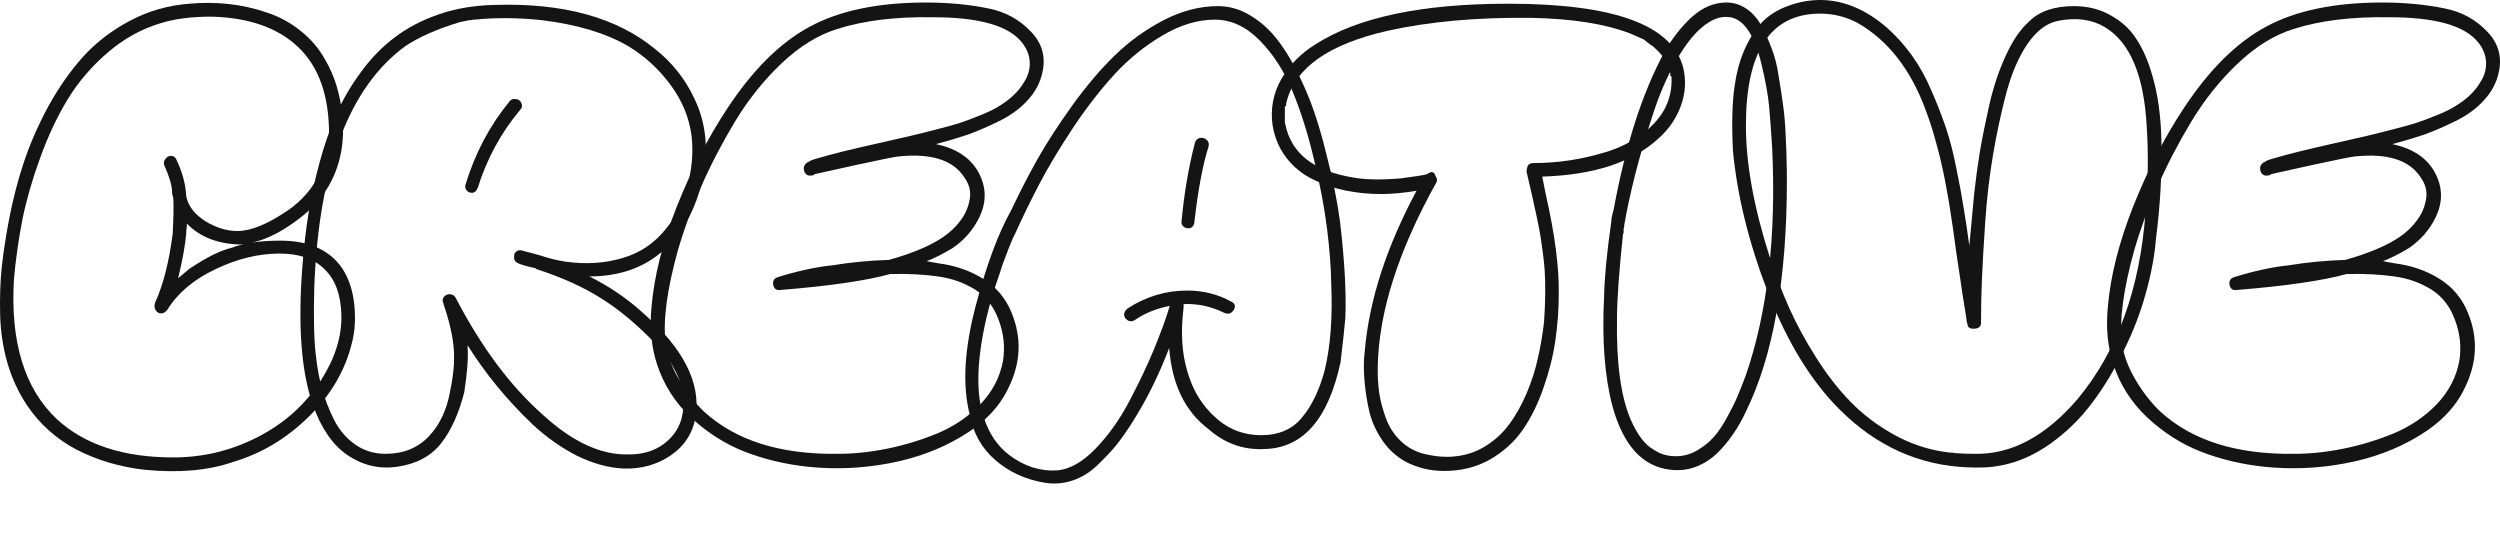
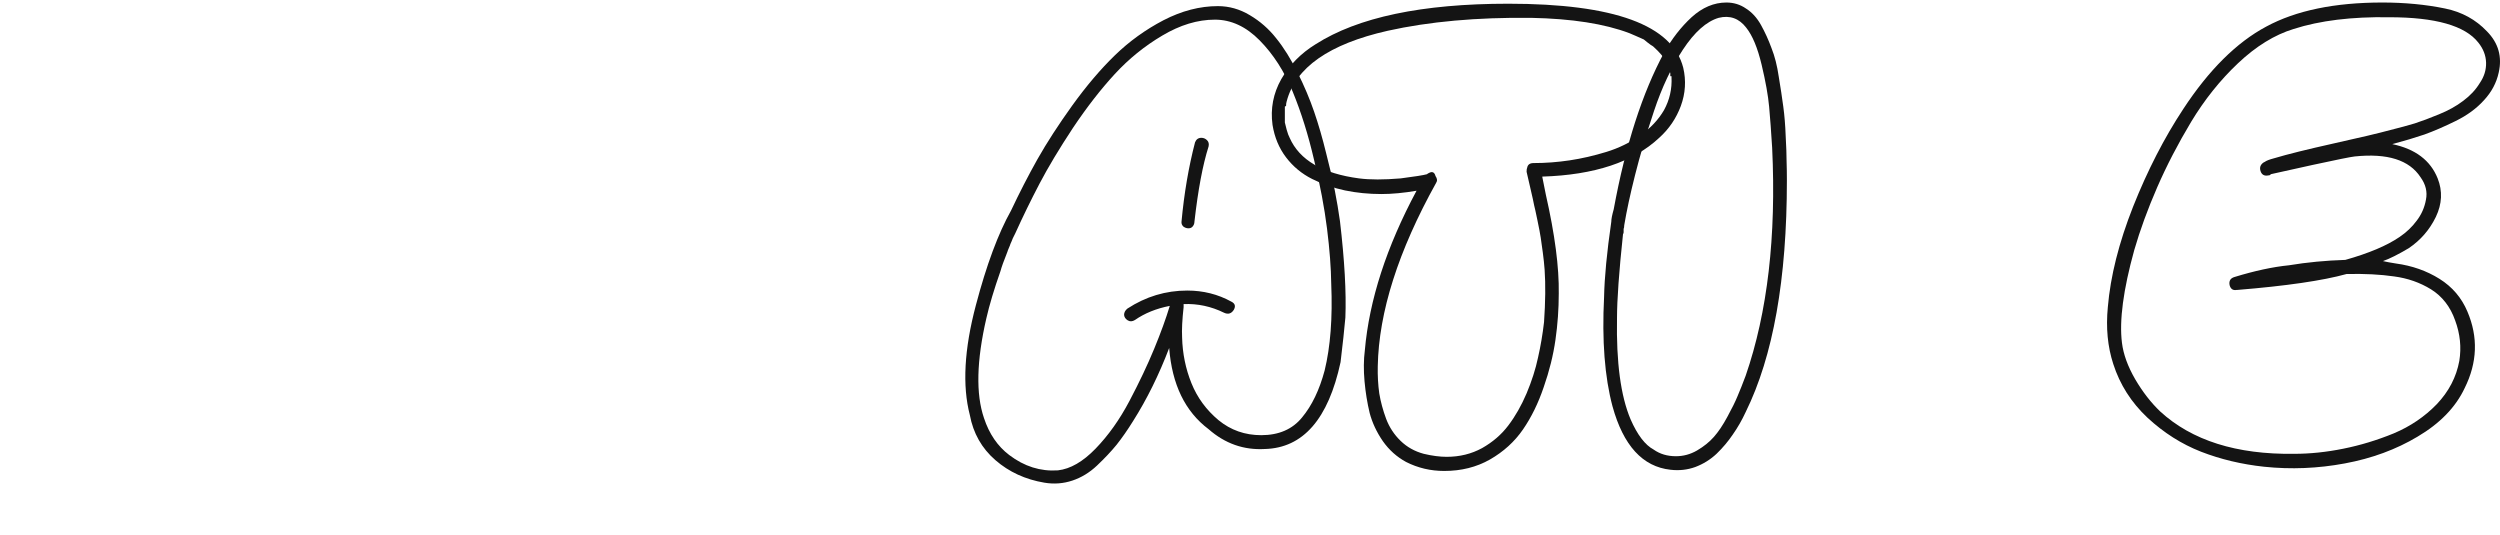
<svg xmlns="http://www.w3.org/2000/svg" viewBox="0 0 1200 256.808" fill="none">
-   <path d="M164.446 129.075C167.524 133.886 169.401 139.658 170.074 146.393C170.748 153.032 170.363 159.094 168.92 164.578C165.745 177.759 158.817 189.593 148.137 200.081C137.554 210.472 125.479 217.688 111.913 221.729C99.982 225.866 85.791 227.117 69.338 225.481C57.504 224.134 46.632 220.911 36.722 215.812C26.908 210.616 18.97 203.496 12.909 194.452C8.771 188.198 5.645 181.415 3.528 174.103C1.411 166.695 0.257 158.997 0.064 151.012C-0.128 143.026 0.112 135.569 0.786 128.642C1.555 121.618 2.71 114.017 4.249 105.839C6.078 96.122 8.483 86.789 11.465 77.841C14.448 68.893 18.393 59.897 23.3 50.853C28.303 41.809 33.883 33.871 40.041 27.04C46.295 20.209 53.8 14.484 62.555 9.866C71.311 5.248 80.74 2.554 90.842 1.784C97.192 1.207 103.494 1.255 109.748 1.928C116.002 2.602 122.063 3.949 127.932 5.969C133.898 7.893 139.334 10.828 144.241 14.773C149.244 18.717 153.237 23.432 156.219 28.916C160.645 36.421 163.387 45.513 164.446 56.193C165.696 71.491 162.136 84.48 153.766 95.159C150.11 99.778 145.155 104.155 138.901 108.293C132.743 112.43 126.874 115.124 121.294 116.375C125.431 115.797 129.857 115.509 134.571 115.509C148.426 115.509 158.384 120.031 164.446 129.075ZM163.868 151.012C163.58 141.39 160.886 134.126 155.786 129.219C150.783 124.216 143.615 121.714 134.283 121.714C124.084 121.714 113.789 124.216 103.398 129.219C93.007 134.126 85.31 140.62 80.306 148.702C79.441 149.857 78.43 150.434 77.276 150.434C76.217 150.434 75.352 149.905 74.678 148.847C74.101 147.788 74.004 146.634 74.389 145.383C78.334 136.82 81.173 125.707 82.904 112.045C83.289 104.733 83.385 99.104 83.193 95.159C83.097 94.967 83.001 94.63 82.904 94.149C82.808 93.572 82.712 93.139 82.616 92.85V91.84C82.423 88.665 81.22 84.624 79.008 79.717C78.43 78.466 78.527 77.36 79.296 76.398C80.066 75.339 80.98 74.81 82.038 74.81C83.289 74.81 84.155 75.387 84.636 76.542C87.523 82.507 89.11 88.425 89.399 94.294C90.361 98.912 93.392 102.857 98.491 106.128C103.687 109.303 108.834 110.89 113.933 110.89C120.476 110.89 128.654 107.523 138.468 100.788C144.529 96.555 149.292 91.215 152.756 84.768C156.316 78.322 158.047 71.539 157.951 64.419C157.951 46.042 153.092 32.187 143.375 22.855C133.657 13.426 119.706 8.471 101.522 7.99C91.9 7.99 83.722 9.048 76.987 11.165C67.751 13.955 59.284 18.669 51.587 25.308C43.89 31.947 37.491 39.452 32.392 47.822C27.389 56.097 23.011 65.429 19.259 75.82C15.506 86.115 12.668 95.977 10.744 105.406C8.916 114.835 7.569 124.312 6.703 133.838C4.875 164.145 11.754 186.611 27.341 201.235C40.618 213.455 59.236 219.564 83.193 219.564C97.529 219.564 111.047 216.293 123.747 209.75C136.544 203.208 146.694 194.067 154.199 182.329C160.934 171.746 164.157 161.306 163.868 151.012ZM89.399 112.045C88.918 117.625 87.619 124.793 85.502 133.549C85.598 133.453 87.378 131.961 90.842 129.075C99.116 123.495 106.044 120.079 111.624 118.828C112.779 118.251 114.511 117.77 116.82 117.385C105.178 117.385 96.134 114.017 89.687 107.282V108.437L89.399 110.89V112.045Z" fill="#141414" />
-   <path d="M337.301 85.634C334.127 100.163 327.872 111.66 318.54 120.127C309.208 128.498 297.325 132.683 282.892 132.683C292.706 137.59 301.367 143.507 308.871 150.434C327.922 167.175 336.291 183.532 333.983 199.503C332.731 207.585 328.739 213.935 322.003 218.554C315.366 223.076 307.764 225.192 299.2 224.904C291.888 224.519 284.433 222.45 276.831 218.698C269.327 214.849 262.303 209.895 255.761 203.833C249.314 197.675 243.542 191.47 238.441 185.216C233.343 178.962 228.675 172.467 224.443 165.732V166.454C224.828 171.649 224.298 178.914 222.855 188.246C220.257 198.445 216.553 206.623 211.742 212.781C206.932 218.939 199.908 222.691 190.672 224.038C182.109 225.289 174.123 223.413 166.714 218.409C159.595 213.503 154.062 205.421 150.117 194.163C144.537 178.192 142.901 155.822 145.211 127.054C145.884 118.395 146.846 110.169 148.097 102.375C149.348 94.486 151.128 86.308 153.437 77.841C155.746 69.374 158.44 61.629 161.519 54.605C164.694 47.485 168.687 40.702 173.497 34.256C178.308 27.713 183.696 22.229 189.661 17.803C195.627 13.281 202.65 9.625 210.732 6.835C218.91 4.045 227.81 2.554 237.431 2.361C270.337 1.303 296.026 8.374 314.498 23.576C322.676 30.023 328.979 38.008 333.404 47.534C338.889 58.983 340.188 71.683 337.301 85.634ZM331.961 65.285C330.806 56.433 327.441 48.255 321.858 40.751C316.279 33.15 309.495 26.944 301.509 22.133C291.023 15.975 277.312 11.838 260.379 9.721C248.833 8.471 238.01 8.374 227.907 9.433H227.04C226.656 9.625 225.983 9.721 225.02 9.721C223.673 10.01 222.278 10.299 220.835 10.587C209.963 13.859 201.207 17.707 194.568 22.133C167.532 41.857 152.956 80.583 150.839 138.311C150.454 153.032 150.743 164.048 151.705 171.361C152.282 176.653 153.244 181.752 154.591 186.659C155.938 191.566 157.863 196.521 160.364 201.524C162.866 206.431 166.233 210.376 170.467 213.358C174.7 216.341 179.559 217.832 185.043 217.832C193.606 217.832 200.534 215.042 205.825 209.462C211.117 203.881 214.533 196.617 216.072 187.669C217.708 179.972 218.285 173.189 217.804 167.32C217.323 161.258 215.687 154.139 212.897 145.96C212.897 145.575 212.801 145.287 212.609 145.095C212.32 144.036 212.512 143.122 213.186 142.352C213.955 141.583 214.821 141.198 215.783 141.198C217.13 141.198 218.141 141.823 218.814 143.074C219.007 143.266 219.103 143.459 219.103 143.651C231.226 166.839 244.983 185.264 260.379 198.926C274.812 212.204 288.714 218.602 302.087 218.121C309.689 218.121 315.895 215.86 320.704 211.338C325.9 206.623 328.353 200.225 328.064 192.143C327.585 183.195 323.352 174.392 315.366 165.732C306.418 156.303 297.565 148.847 288.809 143.363C280.055 137.782 269.519 133.02 257.203 129.075V128.786C253.163 127.92 250.421 127.151 248.977 126.477C247.245 125.9 246.524 124.601 246.813 122.58V122.003C247.678 120.368 248.977 119.79 250.71 120.271C250.902 120.368 251.239 120.464 251.72 120.56C252.201 120.656 252.538 120.752 252.73 120.848L257.203 122.003C257.397 122.099 257.733 122.196 258.215 122.292C258.696 122.388 259.032 122.484 259.224 122.58C263.458 124.024 267.594 125.034 271.636 125.611C281.257 126.958 290.302 126.381 298.769 123.879C307.331 121.378 314.354 116.615 319.839 109.591C321.858 107.186 323.447 104.733 324.601 102.231C325.274 101.269 325.852 100.018 326.334 98.479L326.91 97.469L327.199 97.18V96.891C327.391 96.891 327.488 96.795 327.488 96.603C331.624 85.923 333.117 75.484 331.961 65.285ZM244.791 48.399C245.37 47.726 246.14 47.437 247.1 47.534C248.16 47.534 248.977 47.822 249.553 48.399C250.902 50.035 250.902 51.526 249.553 52.873C240.413 63.842 233.679 76.253 229.349 90.108C228.675 91.744 227.713 92.562 226.464 92.562C225.501 92.562 224.683 92.177 224.01 91.407C223.336 90.637 223.144 89.723 223.432 88.665C228.05 73.463 235.17 60.041 244.791 48.399Z" fill="#141414" />
-   <path d="M474.655 4.093C482.641 5.729 489.328 9.385 494.715 15.061C500.2 20.642 502.075 27.232 500.345 34.833C499.285 39.74 496.929 44.166 493.272 48.111C489.712 52.056 485.191 55.375 479.706 58.069C474.221 60.763 469.218 62.928 464.697 64.563C460.175 66.103 455.026 67.642 449.255 69.182C460.319 71.491 467.582 76.975 471.047 85.634C473.451 91.696 473.164 97.853 470.18 104.107C467.198 110.265 462.867 115.268 457.193 119.117C451.997 122.196 447.858 124.264 444.779 125.323C446.415 125.707 448.484 126.092 450.987 126.477C458.779 127.535 465.755 129.989 471.913 133.838C478.071 137.686 482.544 142.93 485.334 149.568C490.529 161.788 490.098 174.007 484.035 186.226C479.706 195.462 472.152 203.256 461.377 209.606C451.082 215.763 439.441 220.045 426.452 222.45C413.559 224.856 400.667 225.385 387.773 224.038C376.997 222.884 366.895 220.478 357.465 216.822C348.133 213.166 339.569 207.73 331.778 200.514C323.984 193.201 318.499 184.59 315.325 174.68C312.63 166.406 311.765 157.314 312.727 147.404C313.977 132.587 318.018 116.519 324.849 99.2C331.778 81.786 339.811 66.151 348.951 52.296C361.267 33.534 374.544 20.353 388.785 12.752C403.023 5.055 421.593 1.207 444.492 1.207C455.268 1.207 465.323 2.169 474.655 4.093ZM490.529 20.401C484.179 12.319 469.941 8.278 447.811 8.278C429.82 7.99 414.522 9.866 401.916 13.907C392.776 16.697 383.878 22.181 375.217 30.359C366.655 38.441 359.151 47.822 352.703 58.502C346.353 69.085 340.918 79.573 336.395 89.964C331.873 100.355 328.218 110.361 325.428 119.983C320.135 139.033 318.163 153.898 319.509 164.578C320.182 170.062 322.299 175.883 325.859 182.041C329.419 188.102 333.413 193.249 337.839 197.483C353.04 211.434 374.496 218.217 402.206 217.832C409.807 217.832 417.648 217.014 425.729 215.379C433.909 213.743 441.989 211.29 449.975 208.018C457.961 204.651 464.842 199.985 470.614 194.019C476.386 187.958 479.995 181.03 481.437 173.237C482.496 166.695 481.823 160.2 479.417 153.754C477.108 147.211 473.259 142.256 467.871 138.889C462.581 135.617 456.662 133.549 450.12 132.683C443.578 131.721 435.976 131.336 427.317 131.528C415.868 134.703 398.356 137.253 374.785 139.177H374.496C372.764 139.466 371.657 138.696 371.178 136.868C370.791 134.848 371.562 133.549 373.486 132.972C383.203 129.989 391.911 128.113 399.608 127.343C408.364 125.9 417.407 125.034 426.741 124.745C437.998 121.57 446.657 117.914 452.718 113.777C455.989 111.564 458.731 108.966 460.945 105.984C463.254 103.001 464.745 99.633 465.418 95.881C466.188 92.129 465.323 88.521 462.82 85.057C457.432 76.783 446.896 73.463 431.214 75.099C429.386 75.291 422.7 76.638 411.154 79.14C397.875 82.123 391.141 83.614 390.949 83.614C390.757 83.999 390.37 84.191 389.794 84.191C387.87 84.576 386.618 83.902 386.042 82.171C385.464 80.439 385.945 79.044 387.486 77.985L388.062 77.697C388.832 77.119 390.323 76.542 392.537 75.965C398.982 74.04 408.459 71.683 420.967 68.893C433.572 66.103 442.712 63.938 448.389 62.399C453.007 61.244 456.904 60.186 460.078 59.224C463.349 58.165 467.198 56.722 471.623 54.894C476.146 53.066 480.043 50.901 483.314 48.399C486.682 45.898 489.328 43.059 491.252 39.884C493.369 36.806 494.379 33.534 494.282 30.071C494.187 26.607 492.935 23.384 490.529 20.401Z" fill="#141414" />
  <path d="M643.181 106.128C645.393 124.986 646.261 140.428 645.779 152.455C645.298 157.939 644.528 165.059 643.471 173.814C637.602 201.139 625.477 215.042 607.1 215.523C596.998 216.1 588.002 212.925 580.114 205.998C568.857 197.531 562.554 184.542 561.208 167.031C556.299 179.924 550.527 191.614 543.888 202.101C541.195 206.431 538.547 210.231 535.952 213.503C533.354 216.678 530.225 219.997 526.57 223.461C523.01 226.828 519.066 229.233 514.735 230.677C510.407 232.12 505.931 232.457 501.314 231.687C492.174 230.148 484.333 226.541 477.788 220.863C471.246 215.186 467.157 207.97 465.522 199.215C461.867 185.168 462.829 167.609 468.409 146.538C473.508 127.199 479.137 112.045 485.295 101.077C489.334 92.514 493.568 84.287 497.993 76.398C502.516 68.412 508.098 59.801 514.735 50.564C521.471 41.231 528.253 33.246 535.084 26.607C542.013 19.872 549.806 14.244 558.465 9.721C567.219 5.199 575.928 2.938 584.587 2.938C589.974 2.938 595.073 4.382 599.885 7.268C604.791 10.154 609.025 13.859 612.585 18.381C616.24 22.903 619.656 28.387 622.832 34.833C626.006 41.183 628.654 47.437 630.77 53.595C632.887 59.753 634.809 66.391 636.542 73.511C638.37 80.535 639.766 86.548 640.728 91.552C641.691 96.458 642.508 101.317 643.181 106.128ZM638.995 136.291C638.901 128.594 638.225 119.742 636.976 109.736C635.724 99.73 633.655 88.761 630.77 76.831C627.98 64.804 624.565 53.884 620.523 44.07C616.482 34.256 611.189 26.03 604.647 19.391C598.105 12.752 590.937 9.433 583.143 9.433C574.868 9.433 566.451 11.982 557.887 17.082C549.42 22.085 541.821 28.243 535.084 35.555C528.35 42.867 521.663 51.478 515.024 61.388C508.482 71.298 503.142 80.198 499.005 88.088C494.867 95.977 490.97 103.963 487.315 112.045L486.16 114.354C485.968 114.835 485.774 115.316 485.582 115.797C485.39 116.182 485.198 116.615 485.006 117.096C484.909 117.481 484.669 118.106 484.283 118.972C483.899 119.838 483.657 120.464 483.563 120.848C481.83 125.178 480.723 128.257 480.244 130.085C477.165 138.841 474.904 146.393 473.46 152.743C468.745 173.141 468.361 189.112 472.306 200.658C474.806 208.259 478.848 214.176 484.428 218.409C491.645 223.894 499.437 226.346 507.809 225.77C513.773 225.096 519.786 221.633 525.847 215.379C532.005 209.029 537.443 201.38 542.157 192.432C546.872 183.484 550.816 175.161 553.99 167.464C557.166 159.767 559.667 152.888 561.495 146.826C555.05 148.077 549.47 150.338 544.755 153.609C543.504 154.379 542.349 154.427 541.29 153.754C540.233 153.08 539.654 152.214 539.559 151.156C539.559 150.001 540.088 148.991 541.145 148.125C549.998 142.352 559.572 139.466 569.867 139.466C577.563 139.466 584.634 141.246 591.081 144.806C592.814 145.672 593.198 146.971 592.236 148.702C591.081 150.531 589.543 151.012 587.618 150.146C581.363 147.067 574.868 145.672 568.134 145.96V147.404C567.461 153.465 567.219 158.324 567.413 161.98C567.605 169.677 569.096 176.989 571.886 183.917C574.676 190.844 579.007 196.761 584.876 201.668C590.745 206.479 597.576 208.884 605.37 208.884C613.837 208.884 620.379 206.046 624.996 200.369C629.711 194.693 633.319 187.188 635.822 177.855C638.611 166.406 639.669 152.551 638.995 136.291ZM573.619 68.316C574.195 66.872 575.207 66.151 576.648 66.151C577.708 66.151 578.62 66.536 579.391 67.305C580.161 68.075 580.401 69.085 580.114 70.336C577.324 79.092 575.062 91.118 573.33 106.416C573.33 107.282 573.041 108.052 572.465 108.726C571.983 109.303 571.31 109.591 570.443 109.591C569.578 109.591 568.76 109.303 567.989 108.726C567.316 108.052 567.027 107.282 567.124 106.416C568.376 92.85 570.54 80.15 573.619 68.316Z" fill="#141414" />
  <path d="M807.956 32.524C809.399 38.682 809.013 44.791 806.801 50.853C804.587 56.818 801.124 61.917 796.41 66.151C783.998 77.793 765.285 83.999 740.268 84.768L742.001 93.428C746.329 112.478 748.398 128.305 748.206 140.909C748.206 148.318 747.678 155.726 746.618 163.134C745.561 170.543 743.684 178.096 740.991 185.793C738.393 193.49 735.072 200.273 731.033 206.142C726.992 212.011 721.699 216.822 715.157 220.574C708.712 224.23 701.399 226.059 693.219 226.059C686.677 226.059 680.569 224.615 674.892 221.729C670.466 219.323 666.761 216.004 663.779 211.771C660.795 207.441 658.678 202.919 657.429 198.204C656.275 193.394 655.457 188.343 654.976 183.051C654.495 177.663 654.542 172.708 655.118 168.186C657.235 144.036 665.51 118.491 679.943 91.552C673.785 92.61 668.157 93.139 663.056 93.139C656.995 93.139 651.174 92.562 645.594 91.407C640.109 90.253 634.866 88.425 629.862 85.923C624.861 83.421 620.675 79.958 617.306 75.532C613.941 71.106 611.774 65.91 610.812 59.945C609.755 52.152 611.151 44.84 614.998 38.008C618.942 31.177 624.427 25.597 631.45 21.267C651.752 8.278 682.588 1.784 723.96 1.784C774.761 1.784 802.76 12.031 807.956 32.524ZM802.326 36.998V36.565H801.75V35.122L801.461 34.256C801.269 33.486 800.932 32.62 800.451 31.658C800.354 31.466 800.259 31.225 800.162 30.937C800.162 30.648 800.114 30.408 800.017 30.215C800.017 30.023 799.97 29.878 799.873 29.782C798.718 27.569 796.649 25.116 793.667 22.422C793.475 22.229 793.041 21.941 792.368 21.556C791.792 21.075 791.214 20.642 790.636 20.257C790.059 19.776 789.531 19.343 789.05 18.958C788.182 18.573 786.883 17.996 785.153 17.226C783.42 16.456 782.41 16.023 782.121 15.927C770.191 11.405 754.459 8.952 734.928 8.567C708.951 8.278 686.004 10.347 666.088 14.773C637.992 21.123 621.829 32.428 617.596 48.688C617.404 49.265 617.306 49.987 617.306 50.853L616.73 51.142V58.791C616.922 59.368 617.212 60.523 617.596 62.254C618.077 63.986 618.558 65.285 619.039 66.151C623.754 76.831 634.866 83.325 652.378 85.634C657.574 86.308 664.211 86.308 672.294 85.634C679.028 84.768 683.261 84.095 684.994 83.614C684.994 83.517 685.283 83.325 685.859 83.037C687.495 82.171 688.554 82.652 689.035 84.48C689.901 85.73 689.998 86.837 689.325 87.799C671.139 120.512 661.807 149.857 661.326 175.835C661.229 180.357 661.468 184.687 662.047 188.824C662.72 192.865 663.827 196.954 665.365 201.091C666.906 205.132 669.215 208.644 672.294 211.626C675.373 214.609 679.078 216.678 683.406 217.832C687.447 218.794 691.102 219.275 694.376 219.275C700.629 219.275 706.306 217.88 711.404 215.09C716.503 212.204 720.689 208.596 723.96 204.266C727.328 199.84 730.263 194.693 732.764 188.824C735.267 182.858 737.094 177.134 738.248 171.649C739.5 166.165 740.46 160.489 741.136 154.62C741.809 144.902 741.904 136.531 741.422 129.508C741.23 126.91 740.941 124.168 740.557 121.282C740.173 118.299 739.837 115.894 739.547 114.066C739.258 112.141 738.73 109.351 737.959 105.695C737.189 101.943 736.66 99.537 736.371 98.479C736.179 97.324 735.553 94.486 734.496 89.964C733.437 85.442 732.861 82.94 732.764 82.459C732.764 81.497 732.861 80.824 733.053 80.439C733.342 78.996 734.352 78.274 736.084 78.274C741.856 78.274 747.628 77.841 753.402 76.975C759.174 76.109 765.043 74.762 771.009 72.934C776.975 71.106 782.41 68.46 787.317 64.996C792.224 61.533 796.026 57.492 798.718 52.873C801.413 47.967 802.615 42.675 802.326 36.998Z" fill="#141414" />
  <path d="M828.698 1.207C832.161 1.207 835.288 2.169 838.078 4.093C840.965 5.921 843.37 8.567 845.293 12.031C847.218 15.494 848.903 19.199 850.344 23.143C851.885 26.992 853.039 31.562 853.809 36.854C854.675 42.049 855.395 46.812 855.974 51.142C856.552 55.375 856.936 60.089 857.128 65.285C857.417 70.481 857.562 74.522 857.562 77.408C857.657 80.198 857.706 83.277 857.706 86.644C857.706 133.982 851.114 171.024 837.933 197.772C836.105 201.716 834.036 205.324 831.727 208.596C829.516 211.867 826.918 214.946 823.934 217.832C820.952 220.622 817.536 222.739 813.687 224.182C809.934 225.529 805.99 225.962 801.854 225.481C788.48 224.038 779.196 213.887 774 195.03C770.248 180.982 768.899 163.471 769.959 142.497C770.151 133.068 771.305 121.041 773.422 106.416C773.422 105.166 773.808 103.193 774.576 100.499C780.253 69.615 788.336 44.503 798.822 25.164C802.48 18.621 806.855 12.993 811.956 8.278C817.152 3.564 822.732 1.207 828.698 1.207ZM850.633 70.913C850.152 63.12 849.671 56.578 849.19 51.286C848.709 45.898 847.507 39.163 845.582 31.081C843.657 22.999 841.204 17.082 838.222 13.329C834.759 8.807 830.334 7.22 824.946 8.567C819.077 10.299 813.35 15.398 807.77 23.865C802.285 32.236 797.668 42.049 793.916 53.306C790.163 64.563 787.132 74.81 784.823 84.047C782.514 93.187 780.782 101.221 779.627 108.148C779.627 108.918 779.532 109.495 779.34 109.88V111.468C779.34 111.853 779.243 112.141 779.051 112.334C777.127 130.422 776.164 143.892 776.164 152.743C775.78 173.911 777.944 190.074 782.659 201.235C785.93 208.74 789.635 213.599 793.771 215.812C796.753 217.928 800.313 218.987 804.452 218.987C808.012 218.987 811.378 218.073 814.554 216.245C817.825 214.32 820.518 212.156 822.635 209.75C824.849 207.249 827.013 204.026 829.13 200.081C831.343 196.04 832.979 192.72 834.036 190.123C835.191 187.429 836.489 184.157 837.933 180.309C848.422 149.905 852.655 113.44 850.633 70.913Z" fill="#141414" />
-   <path d="M1037.489 68.316C1037.779 83.325 1036.911 98.671 1034.892 114.354C1034.218 122.725 1032.583 131.528 1029.985 140.765C1027.482 149.905 1023.971 159.045 1019.449 168.186C1015.023 177.326 1009.972 185.697 1004.295 193.298C998.618 200.899 991.931 207.441 984.235 212.925C976.538 218.409 968.553 221.921 960.278 223.461C956.044 224.327 950.849 224.615 944.691 224.327C921.215 223.461 900.623 214.176 882.922 196.473C869.259 182.81 857.858 164.193 848.718 140.62C839.578 117.048 833.948 94.39 831.831 72.645C831.158 59.368 831.447 48.736 832.697 40.751C834.332 29.205 838.279 19.631 844.532 12.031C848.092 7.893 852.709 4.815 858.386 2.794C864.16 0.677 869.98 -0.237 875.849 0.052C886.145 0.629 896.006 4.959 905.435 13.041C909.958 16.986 914.047 21.508 917.702 26.607C921.359 31.706 924.486 37.335 927.084 43.493C929.776 49.65 932.087 55.567 934.01 61.244C935.934 66.921 937.62 73.463 939.061 80.872C940.602 88.28 941.756 94.534 942.526 99.633C943.392 104.637 944.306 110.746 945.269 117.962C945.556 115.268 945.942 111.179 946.423 105.695C946.904 100.211 947.288 96.025 947.578 93.139C948.346 86.308 949.261 79.573 950.32 72.934C951.474 66.199 953.013 58.55 954.937 49.987C956.957 41.328 959.605 33.486 962.876 26.463C966.147 19.343 969.849 13.955 973.988 10.299C978.895 5.392 986.063 2.938 995.492 2.938C1002.034 2.938 1007.855 4.382 1012.954 7.268C1018.053 10.058 1022.047 13.618 1024.934 17.948C1027.916 22.277 1030.369 27.473 1032.294 33.534C1034.218 39.596 1035.517 45.369 1036.191 50.853C1036.961 56.337 1037.392 62.158 1037.489 68.316ZM1030.416 60.523C1029.07 36.084 1022.383 20.257 1010.356 13.041C1004.103 9.289 996.599 8.278 987.843 10.01C982.455 11.068 977.596 14.725 973.265 20.978C969.032 27.136 965.618 35.026 963.02 44.647C960.517 54.172 958.401 64.034 956.67 74.233C954.937 84.335 953.686 95.063 952.918 106.416C952.148 117.673 951.619 126.862 951.33 133.982C951.041 141.102 950.896 147.644 950.896 153.609V154.908C950.896 156.832 949.694 157.795 947.288 157.795C945.364 157.795 944.401 157.025 944.401 155.486L944.112 154.908C943.825 152.599 943.344 149.424 942.671 145.383C941.995 141.342 941.564 138.504 941.372 136.868C940.891 133.982 940.073 128.546 938.919 120.56C937.859 112.478 936.994 106.416 936.321 102.375C935.742 98.238 934.828 92.946 933.578 86.5C932.327 80.054 930.933 74.137 929.392 68.749C927.949 63.265 926.266 57.973 924.341 52.873C917.126 33.246 906.156 19.247 891.436 10.876C885.856 7.99 879.938 6.546 873.684 6.546C849.919 6.546 838.037 24.442 838.037 60.234C838.037 78.514 841.839 99.537 849.438 123.302C852.228 131.865 855.357 140.043 858.82 147.837C862.283 155.534 866.564 163.423 871.665 171.505C876.764 179.587 882.248 186.659 888.117 192.72C893.986 198.782 900.865 204.026 908.754 208.451C916.645 212.877 924.967 215.716 933.723 216.966C934.491 216.966 935.069 217.062 935.453 217.255H937.041L938.774 217.544H939.35C941.275 217.736 944.209 217.832 948.154 217.832C965.569 218.121 981.926 209.365 997.224 191.566C1016.273 168.667 1027.145 138.792 1029.84 101.942C1031.09 87.51 1031.284 73.704 1030.416 60.523Z" fill="#141414" />
  <path d="M1173.687 4.093C1181.672 5.729 1188.359 9.385 1193.747 15.061C1199.232 20.642 1201.109 27.232 1199.377 34.833C1198.319 39.74 1195.961 44.166 1192.306 48.111C1188.745 52.056 1184.223 55.375 1178.738 58.069C1173.255 60.763 1168.252 62.928 1163.729 64.563C1159.206 66.103 1154.06 67.642 1148.286 69.182C1159.351 71.491 1166.616 76.975 1170.079 85.634C1172.485 91.696 1172.196 97.853 1169.214 104.107C1166.232 110.265 1161.901 115.268 1156.224 119.117C1151.029 122.196 1146.892 124.264 1143.813 125.323C1145.449 125.707 1147.518 126.092 1150.019 126.477C1157.812 127.535 1164.788 129.989 1170.944 133.838C1177.102 137.686 1181.578 142.93 1184.367 149.568C1189.563 161.788 1189.13 174.007 1183.069 186.226C1178.738 195.462 1171.186 203.256 1160.41 209.606C1150.116 215.763 1138.473 220.045 1125.483 222.45C1112.591 224.856 1099.699 225.385 1086.806 224.038C1076.031 222.884 1065.928 220.478 1056.499 216.822C1047.167 213.166 1038.603 207.73 1030.809 200.514C1023.016 193.201 1017.533 184.59 1014.357 174.68C1011.664 166.406 1010.797 157.314 1011.759 147.404C1013.011 132.587 1017.052 116.519 1023.883 99.2C1030.809 81.786 1038.843 66.151 1047.985 52.296C1060.299 33.534 1073.578 20.353 1087.816 12.752C1102.057 5.055 1120.627 1.207 1143.524 1.207C1154.3 1.207 1164.355 2.169 1173.687 4.093ZM1189.563 20.401C1183.213 12.319 1168.972 8.278 1146.845 8.278C1128.852 7.99 1113.553 9.866 1100.95 13.907C1091.81 16.697 1082.91 22.181 1074.251 30.359C1065.687 38.441 1058.182 47.822 1051.737 58.502C1045.387 69.085 1039.95 79.573 1035.429 89.964C1030.907 100.355 1027.249 110.361 1024.459 119.983C1019.169 139.033 1017.197 153.898 1018.543 164.578C1019.216 170.062 1021.333 175.883 1024.893 182.041C1028.453 188.102 1032.445 193.249 1036.87 197.483C1052.074 211.434 1073.528 218.217 1101.239 217.832C1108.839 217.832 1116.68 217.014 1124.763 215.379C1132.941 213.743 1141.023 211.29 1149.009 208.018C1156.995 204.651 1163.873 199.985 1169.648 194.019C1175.419 187.958 1179.027 181.03 1180.471 173.237C1181.528 166.695 1180.855 160.2 1178.451 153.754C1176.14 147.211 1172.293 142.256 1166.905 138.889C1161.612 135.617 1155.696 133.549 1149.154 132.683C1142.611 131.721 1135.01 131.336 1126.351 131.528C1114.9 134.703 1097.39 137.253 1073.817 139.177H1073.528C1071.797 139.466 1070.691 138.696 1070.209 136.868C1069.825 134.848 1070.593 133.549 1072.518 132.972C1082.236 129.989 1090.943 128.113 1098.642 127.343C1107.395 125.9 1116.441 125.034 1125.773 124.745C1137.029 121.57 1145.688 117.914 1151.752 113.777C1155.023 111.564 1157.765 108.966 1159.977 105.984C1162.285 103.001 1163.779 99.633 1164.452 95.881C1165.22 92.129 1164.355 88.521 1161.854 85.057C1156.466 76.783 1145.93 73.463 1130.248 75.099C1128.418 75.291 1121.731 76.638 1110.185 79.14C1096.909 82.123 1090.175 83.614 1089.98 83.614C1089.788 83.999 1089.404 84.191 1088.826 84.191C1086.904 84.576 1085.652 83.902 1085.074 82.171C1084.498 80.439 1084.979 79.044 1086.517 77.985L1087.096 77.697C1087.864 77.119 1089.357 76.542 1091.569 75.965C1098.016 74.04 1107.492 71.683 1120.001 68.893C1132.604 66.103 1141.744 63.938 1147.421 62.399C1152.038 61.244 1155.935 60.186 1159.111 59.224C1162.383 58.165 1166.232 56.722 1170.657 54.894C1175.18 53.066 1179.075 50.901 1182.348 48.399C1185.714 45.898 1188.359 43.059 1190.284 39.884C1192.401 36.806 1193.41 33.534 1193.316 30.071C1193.218 26.607 1191.969 23.384 1189.563 20.401Z" fill="#141414" />
</svg>